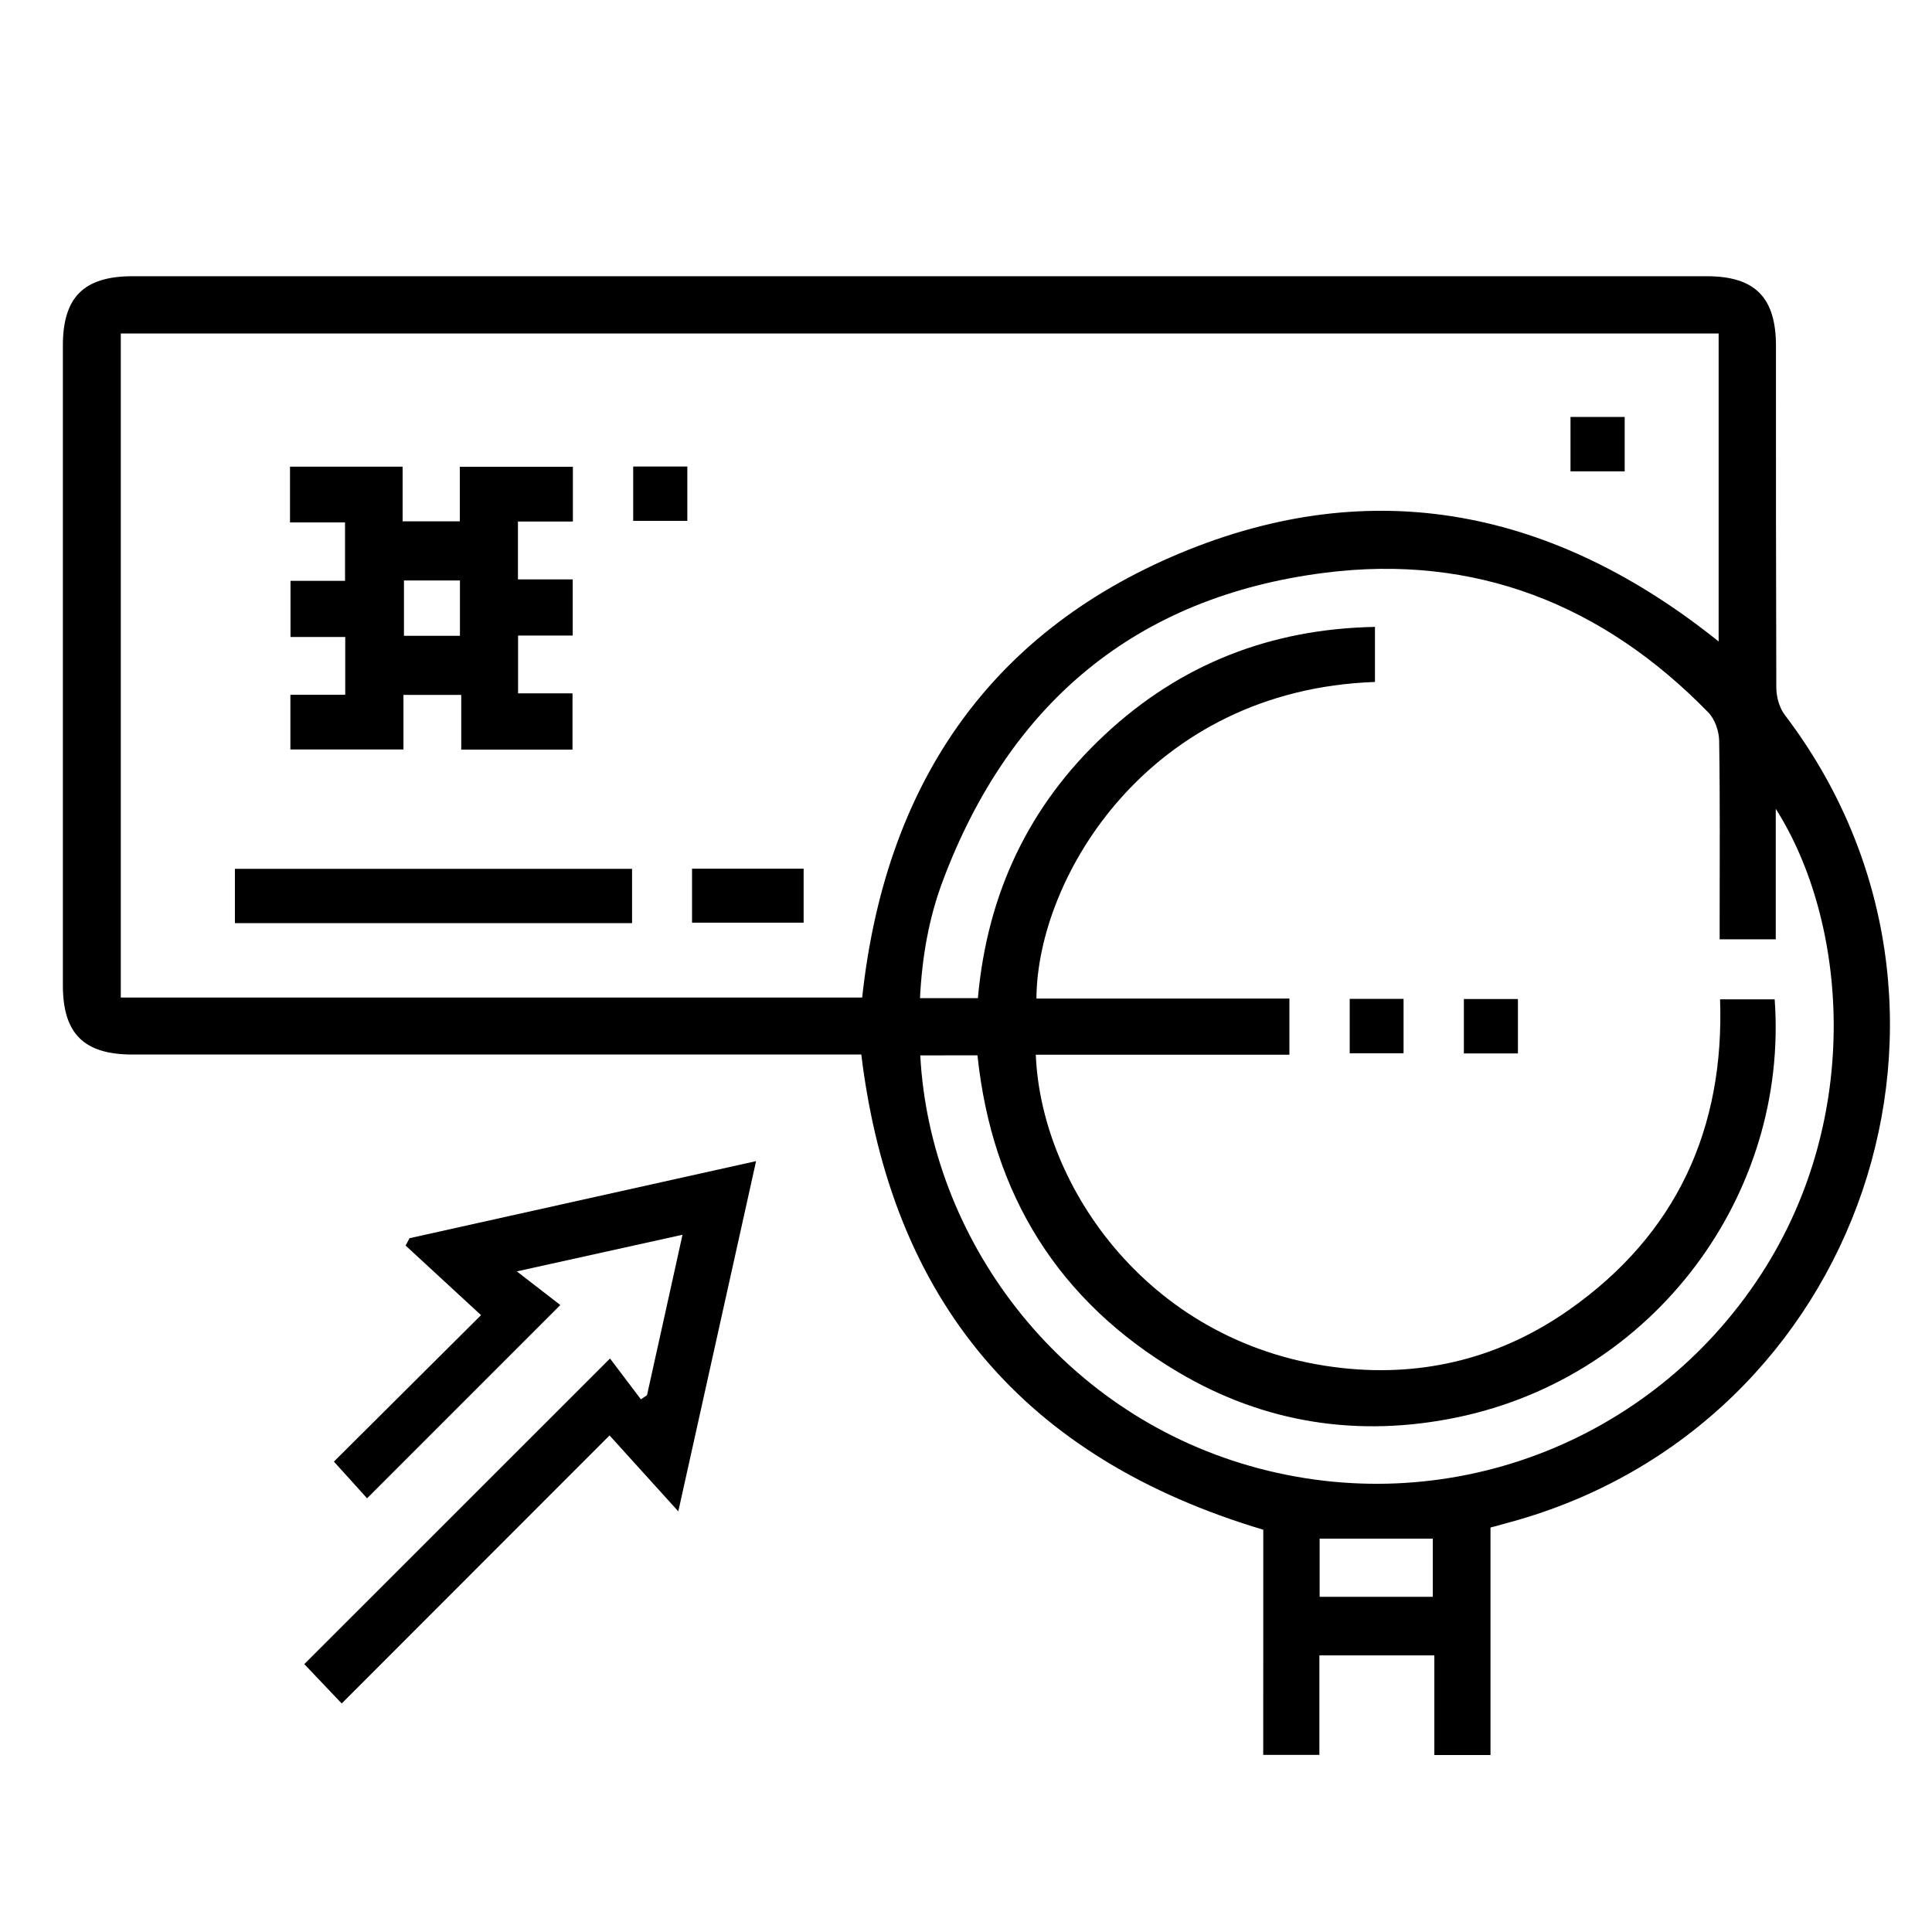
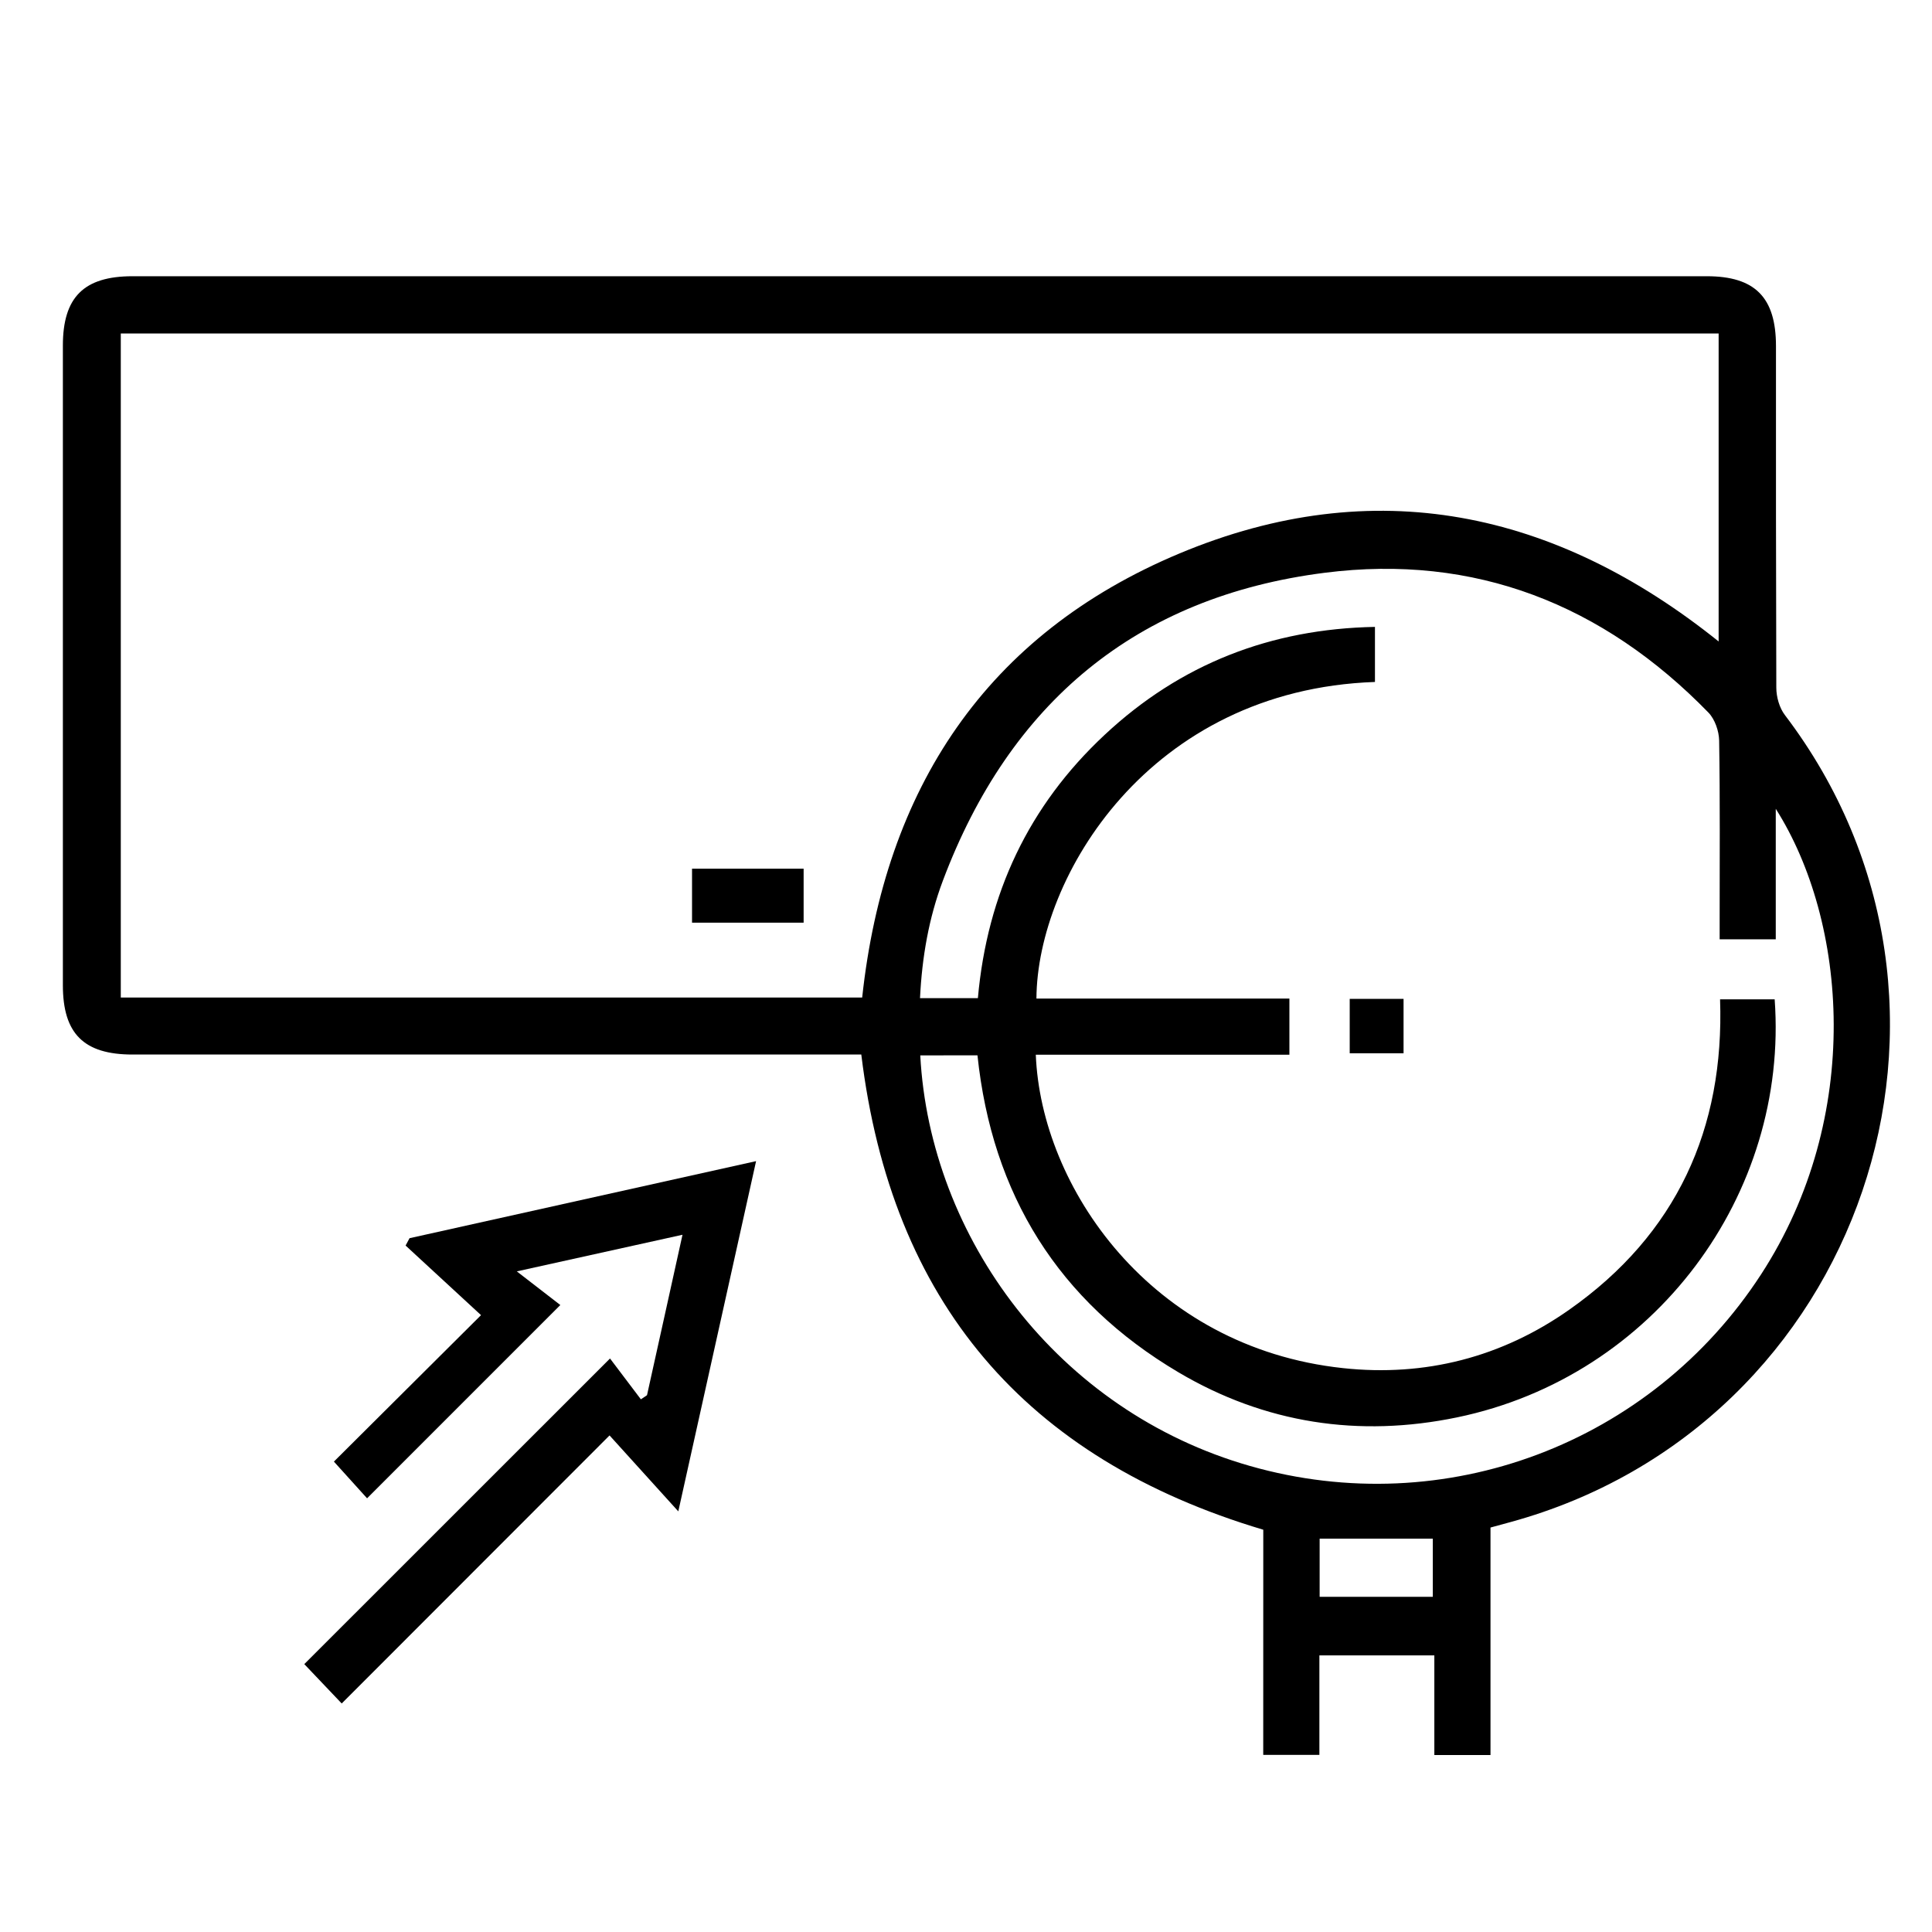
<svg xmlns="http://www.w3.org/2000/svg" version="1.1" id="Layer_1" x="0px" y="0px" width="46px" height="46px" viewBox="0 0 46 46" enable-background="new 0 0 46 46" xml:space="preserve">
  <path fill-rule="evenodd" clip-rule="evenodd" d="M30.078,36.422c-5.68-1.695-8.854-5.434-9.571-11.314c-0.146,0-0.313,0-0.479,0   c-5.625,0-11.249,0-16.873,0c-1.159,0-1.658-0.497-1.658-1.65c0-7.055,0-8.175,0-15.23c0-1.153,0.5-1.651,1.658-1.651   c12.495,0,24.99,0,37.484,0c1.147,0,1.646,0.504,1.646,1.662c0,4.688-0.002,3.444,0.008,8.133c0,0.22,0.073,0.482,0.205,0.654   c5.246,6.901,1.845,16.92-6.534,19.214c-0.147,0.04-0.298,0.081-0.476,0.13c0,2.578,0,2.816,0,5.417c-0.451,0-0.869,0-1.337,0   c0-1.56,0-0.786,0-2.373c-0.933,0-1.818,0-2.737,0c0,1.569,0,0.785,0,2.369c-0.45,0-0.867,0-1.337,0   C30.078,39.215,30.078,38.968,30.078,36.422z M20.528,23.751c0.537-4.976,2.952-8.648,7.563-10.577   c4.622-1.931,8.931-1.028,12.829,2.099c0-4.452,0-2.916,0-7.333c-12.695,0-25.365,0-38.044,0c0,7.263,0,8.568,0,15.811   C8.775,23.751,14.639,23.751,20.528,23.751z M21.911,25.128c0.231,4.332,3.26,8.466,7.854,9.777   c4.643,1.325,9.545-0.531,12.165-4.562c2.449-3.769,2.047-8.414,0.35-11.086c0,1.081,0,2.09,0,3.107c-0.462,0-0.882,0-1.336,0   c0-0.177,0-0.329,0-0.481c0-1.417,0.011-2.834-0.012-4.251c-0.004-0.225-0.101-0.506-0.254-0.665   c-2.508-2.576-5.562-3.784-9.135-3.33c-4.497,0.571-7.506,3.107-9.095,7.335c-0.332,0.884-0.495,1.809-0.543,2.793   c0.256,0,0.465,0,0.676,0c0.224,0,0.447,0,0.702,0c0.223-2.489,1.211-4.58,3.014-6.265c1.809-1.693,3.965-2.528,6.44-2.574   c0,0.478,0,0.895,0,1.311c-5.385,0.189-8.045,4.651-8.06,7.538c2.006,0,4.009,0,6.023,0c0,0.46,0,0.878,0,1.337   c-2.028,0-4.032,0-6.038,0c0.124,3.136,2.722,6.969,7.313,7.462c1.956,0.211,3.781-0.259,5.39-1.392   c2.549-1.792,3.696-4.304,3.589-7.389c0.469,0,0.886,0,1.3,0c0.337,4.638-2.851,8.978-7.563,9.954   c-2.336,0.484-4.575,0.144-6.632-1.073c-2.863-1.693-4.438-4.237-4.786-7.547C22.81,25.128,22.374,25.128,21.911,25.128z    M31.42,38.019c0.927,0,1.81,0,2.694,0c0-0.49,0-0.95,0-1.385c-0.911,0-1.795,0-2.694,0C31.42,37.092,31.42,37.54,31.42,38.019z" />
  <path fill-rule="evenodd" clip-rule="evenodd" d="M8.136,40.559c-0.342-0.359-0.631-0.663-0.891-0.937   c2.384-2.384,4.785-4.784,7.279-7.277c0.214,0.283,0.475,0.627,0.735,0.972c0.049-0.033,0.097-0.065,0.146-0.098   c0.274-1.242,0.552-2.485,0.845-3.82c-1.327,0.293-2.57,0.568-3.945,0.872c0.412,0.318,0.744,0.573,1.036,0.801   c-1.608,1.608-3.104,3.104-4.601,4.602c-0.231-0.257-0.512-0.567-0.79-0.874c1.116-1.109,2.295-2.284,3.503-3.487   c-0.642-0.592-1.22-1.125-1.796-1.657c0.031-0.058,0.061-0.116,0.094-0.175c2.724-0.606,5.447-1.212,8.251-1.835   c-0.62,2.796-1.225,5.517-1.852,8.339c-0.575-0.636-1.102-1.217-1.637-1.808C12.329,36.363,10.242,38.452,8.136,40.559z" />
-   <path fill-rule="evenodd" clip-rule="evenodd" d="M9.586,11.111c0,0.449,0,0.858,0,1.302c0.448,0,0.88,0,1.362,0   c0-0.412,0-0.842,0-1.299c0.919,0,1.791,0,2.692,0c0,0.418,0,0.835,0,1.303c-0.422,0-0.854,0-1.308,0c0,0.482,0,0.912,0,1.378   c0.431,0,0.852,0,1.304,0c0,0.451,0,0.87,0,1.337c-0.412,0-0.843,0-1.301,0c0,0.479,0,0.91,0,1.376c0.422,0,0.841,0,1.296,0   c0,0.461,0,0.888,0,1.34c-0.874,0-1.744,0-2.649,0c0-0.429,0-0.848,0-1.303c-0.465,0-0.895,0-1.376,0c0,0.413,0,0.844,0,1.299   c-0.922,0-1.793,0-2.692,0c0-0.416,0-0.833,0-1.302c0.42,0,0.85,0,1.306,0c0-0.48,0-0.91,0-1.376c-0.432,0-0.851,0-1.303,0   c0-0.451,0-0.868,0-1.337c0.411,0,0.841,0,1.298,0c0-0.48,0-0.912,0-1.391c-0.429,0-0.86,0-1.31,0c0-0.468,0-0.885,0-1.327   C7.793,11.111,8.664,11.111,9.586,11.111z M10.951,13.821c-0.478,0-0.908,0-1.333,0c0,0.461,0,0.892,0,1.317   c0.462,0,0.892,0,1.333,0C10.951,14.687,10.951,14.267,10.951,13.821z" />
-   <path fill-rule="evenodd" clip-rule="evenodd" d="M5.593,21.979c0-0.45,0-0.857,0-1.293c3.149,0,6.285,0,9.456,0   c0,0.417,0,0.844,0,1.293C11.903,21.979,8.767,21.979,5.593,21.979z" />
  <path fill-rule="evenodd" clip-rule="evenodd" d="M16.477,21.968c0-0.445,0-0.853,0-1.285c0.889,0,1.758,0,2.657,0   c0,0.417,0,0.834,0,1.285C18.264,21.968,17.385,21.968,16.477,21.968z" />
-   <path fill-rule="evenodd" clip-rule="evenodd" d="M38.683,11.223c-0.448,0-0.854,0-1.29,0c0-0.429,0-0.845,0-1.296   c0.416,0,0.842,0,1.29,0C38.683,10.353,38.683,10.769,38.683,11.223z" />
-   <path fill-rule="evenodd" clip-rule="evenodd" d="M15.076,11.107c0.433,0,0.849,0,1.289,0c0,0.436,0,0.852,0,1.295   c-0.422,0-0.841,0-1.289,0C15.076,11.99,15.076,11.573,15.076,11.107z" />
  <path fill-rule="evenodd" clip-rule="evenodd" d="M32.136,23.782c0.444,0,0.851,0,1.282,0c0,0.432,0,0.849,0,1.296   c-0.415,0-0.832,0-1.282,0C32.136,24.665,32.136,24.237,32.136,23.782z" />
-   <path fill-rule="evenodd" clip-rule="evenodd" d="M34.854,23.786c0.432,0,0.85,0,1.287,0c0,0.436,0,0.852,0,1.296   c-0.423,0-0.839,0-1.287,0C34.854,24.668,34.854,24.251,34.854,23.786z" />
</svg>